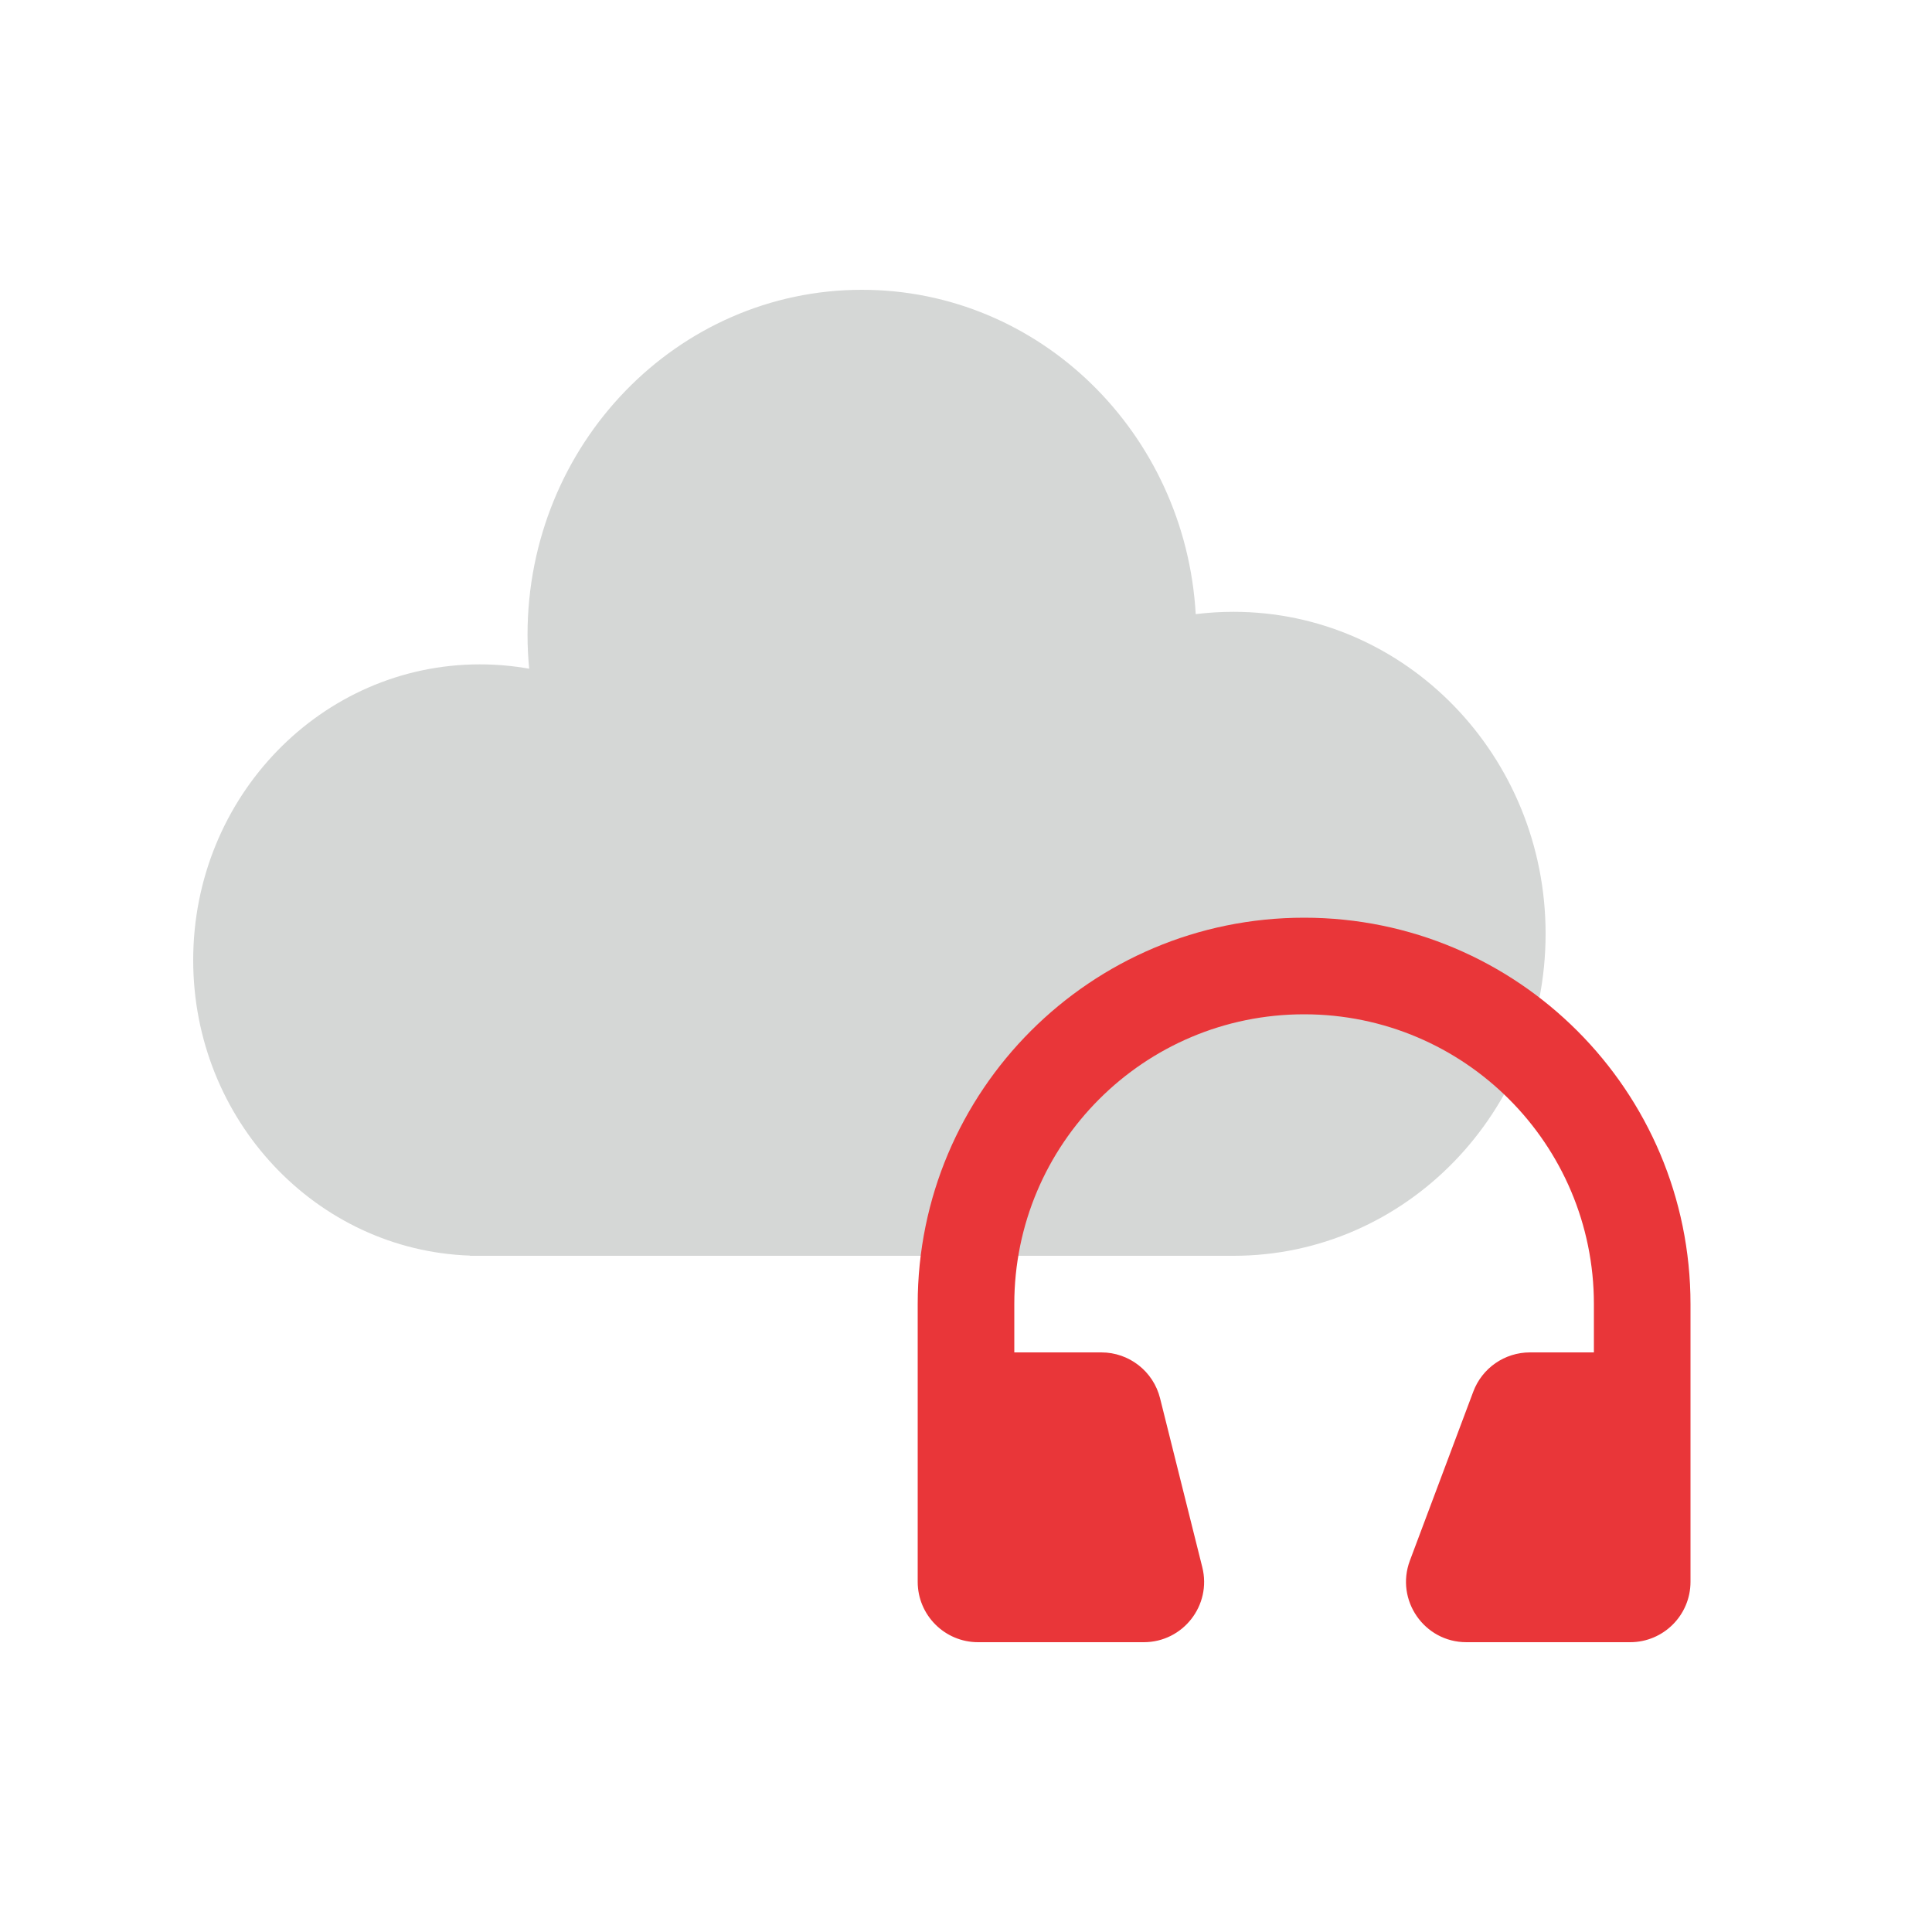
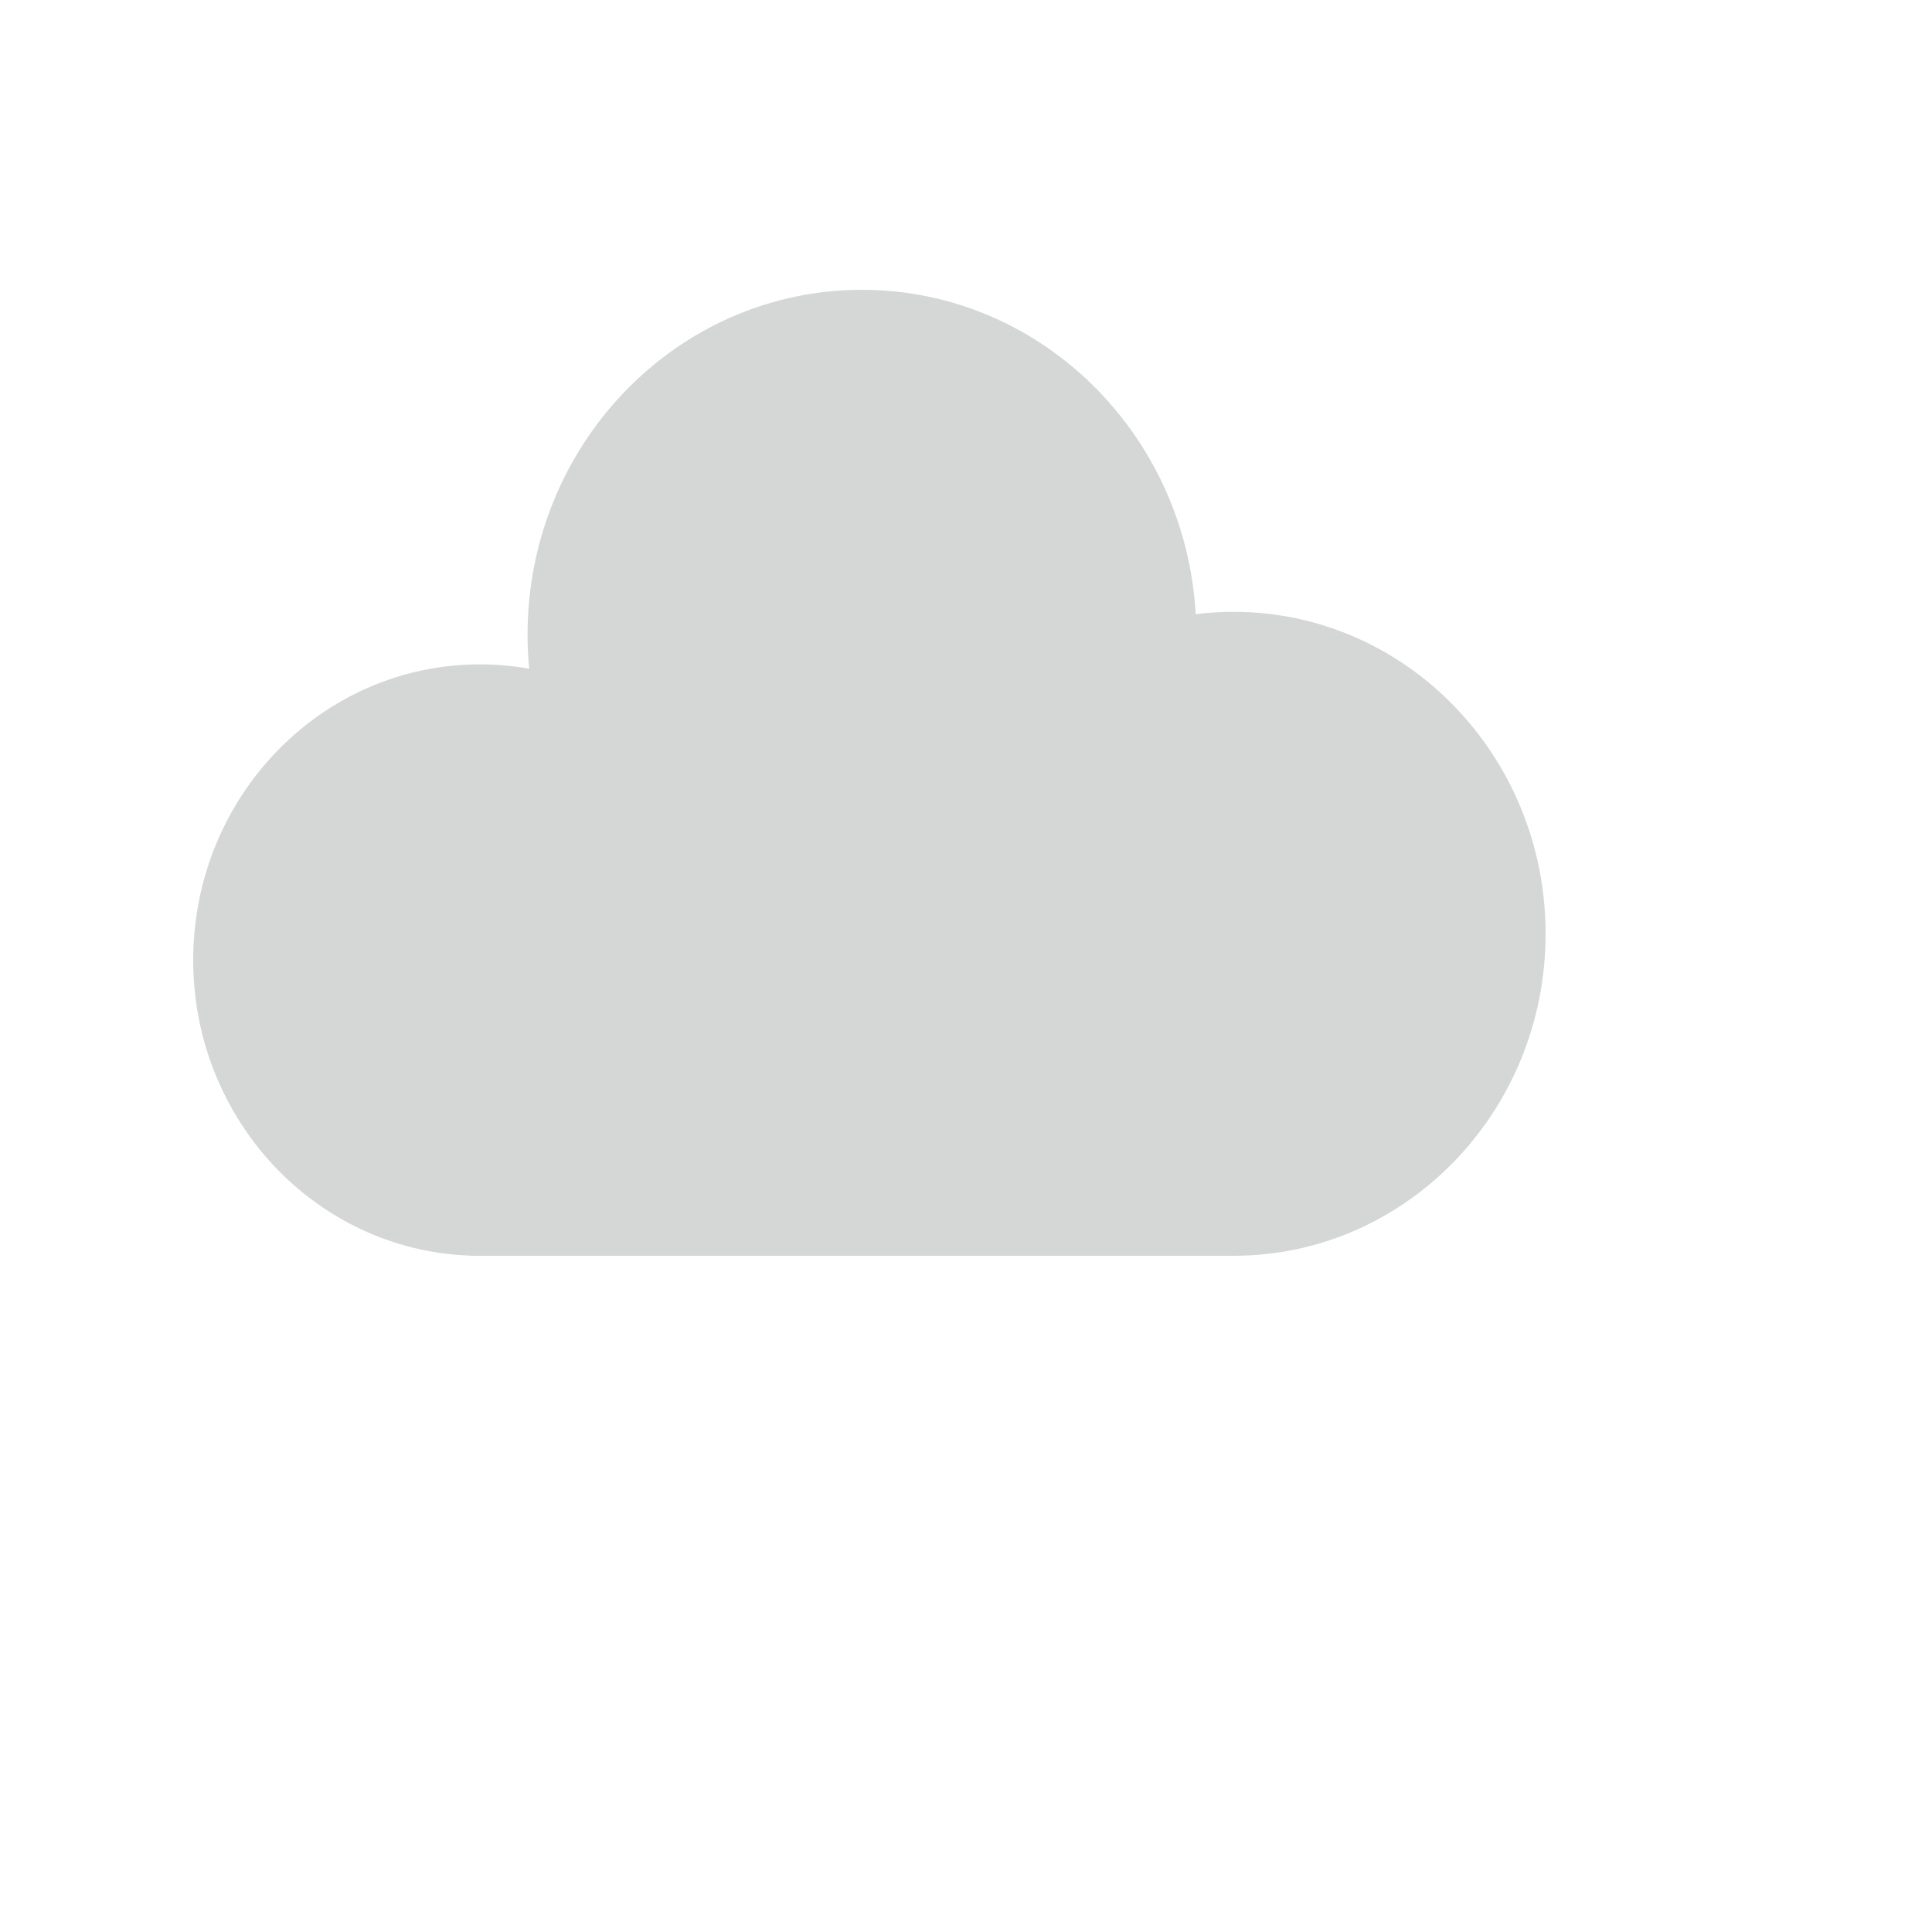
<svg xmlns="http://www.w3.org/2000/svg" width="40" height="40" fill="none" viewBox="0 0 40 40">
  <path fill="#D5D7D6" d="M25.485 26h.053C29.108 26 32 23.015 32 19.333s-2.893-6.666-6.462-6.666c-.264 0-.525.016-.782.048C24.542 8.969 21.53 6 17.846 6c-3.824 0-6.924 3.198-6.924 7.143 0 .237.012.471.034.702-.332-.059-.674-.09-1.022-.09C6.657 13.755 4 16.496 4 19.878c0 3.31 2.547 6.007 5.729 6.118V26h15.756z" />
-   <path fill="#E93639" d="M27 21c-3.314 0-6 2.686-6 6v1h1.802c.575 0 1.077.392 1.216.95l.874 3.497c.198.789-.399 1.553-1.212 1.553h-3.43c-.69 0-1.25-.56-1.25-1.25V27c0-4.418 3.582-8 8-8s8 3.582 8 8v5.75c0 .69-.56 1.25-1.25 1.25h-3.39c-.872 0-1.476-.872-1.17-1.689l1.312-3.497c.183-.49.651-.814 1.174-.814H33v-1c0-3.314-2.686-6-6-6z" />
</svg>